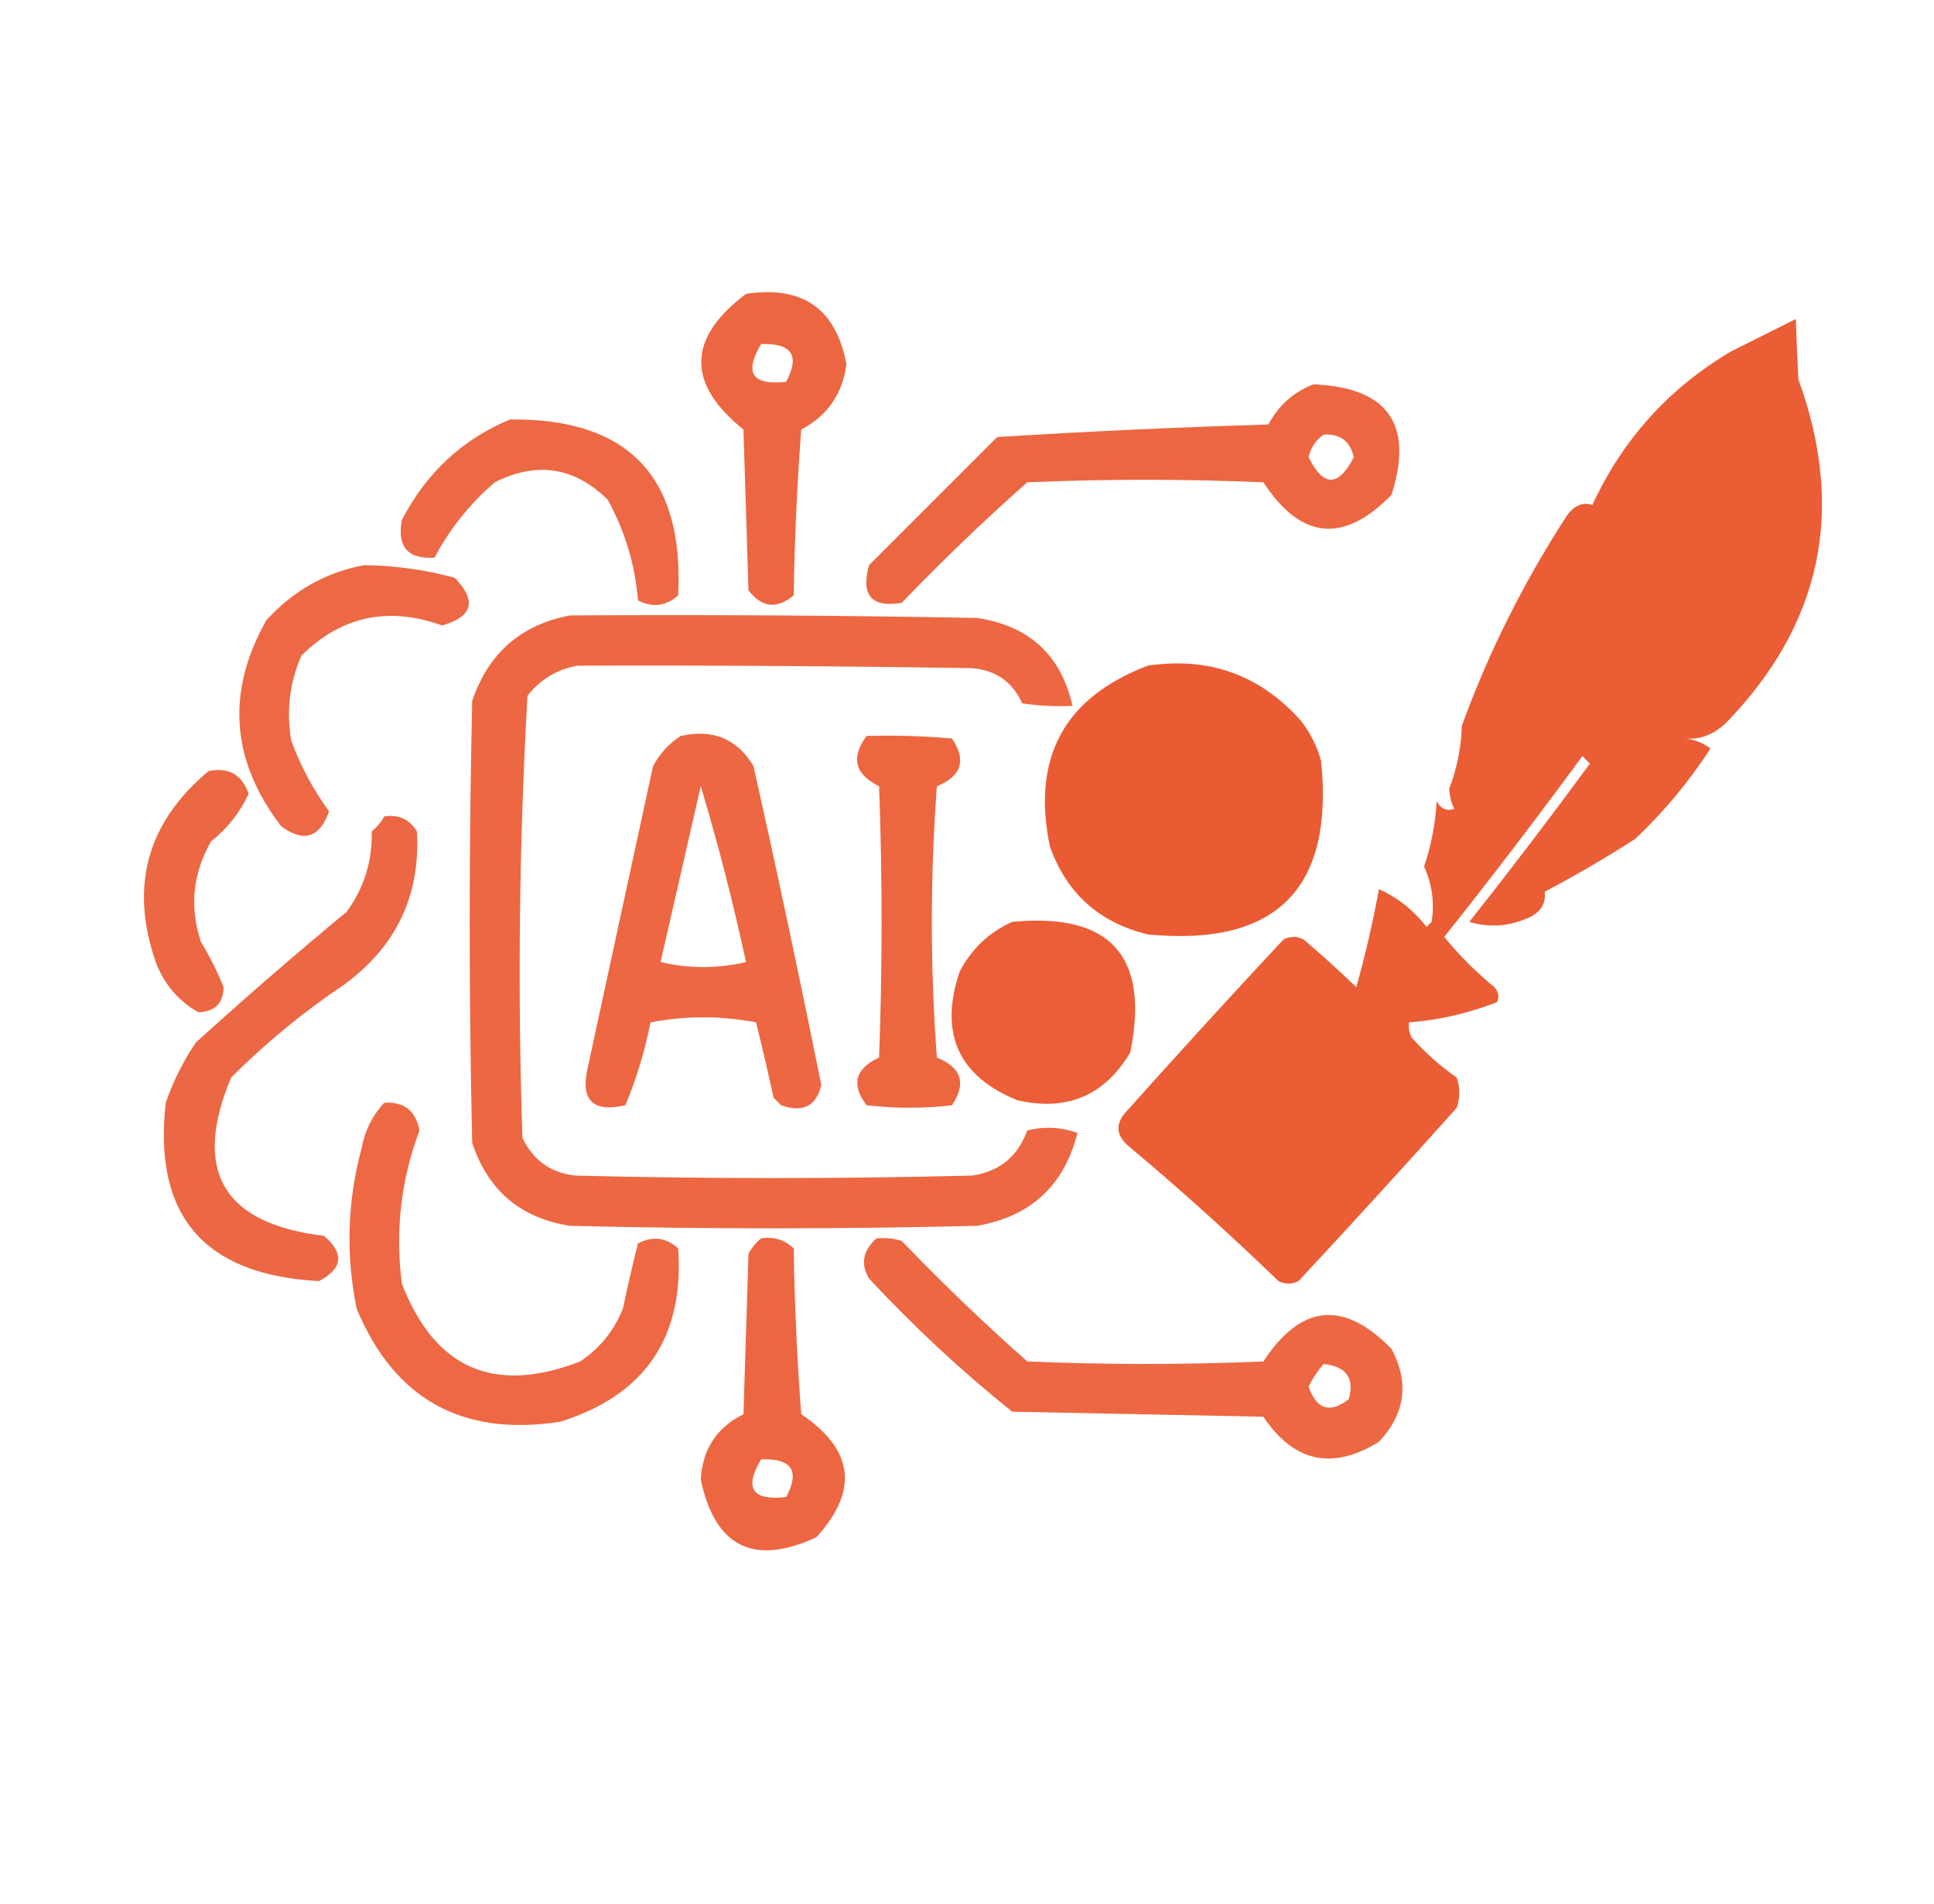
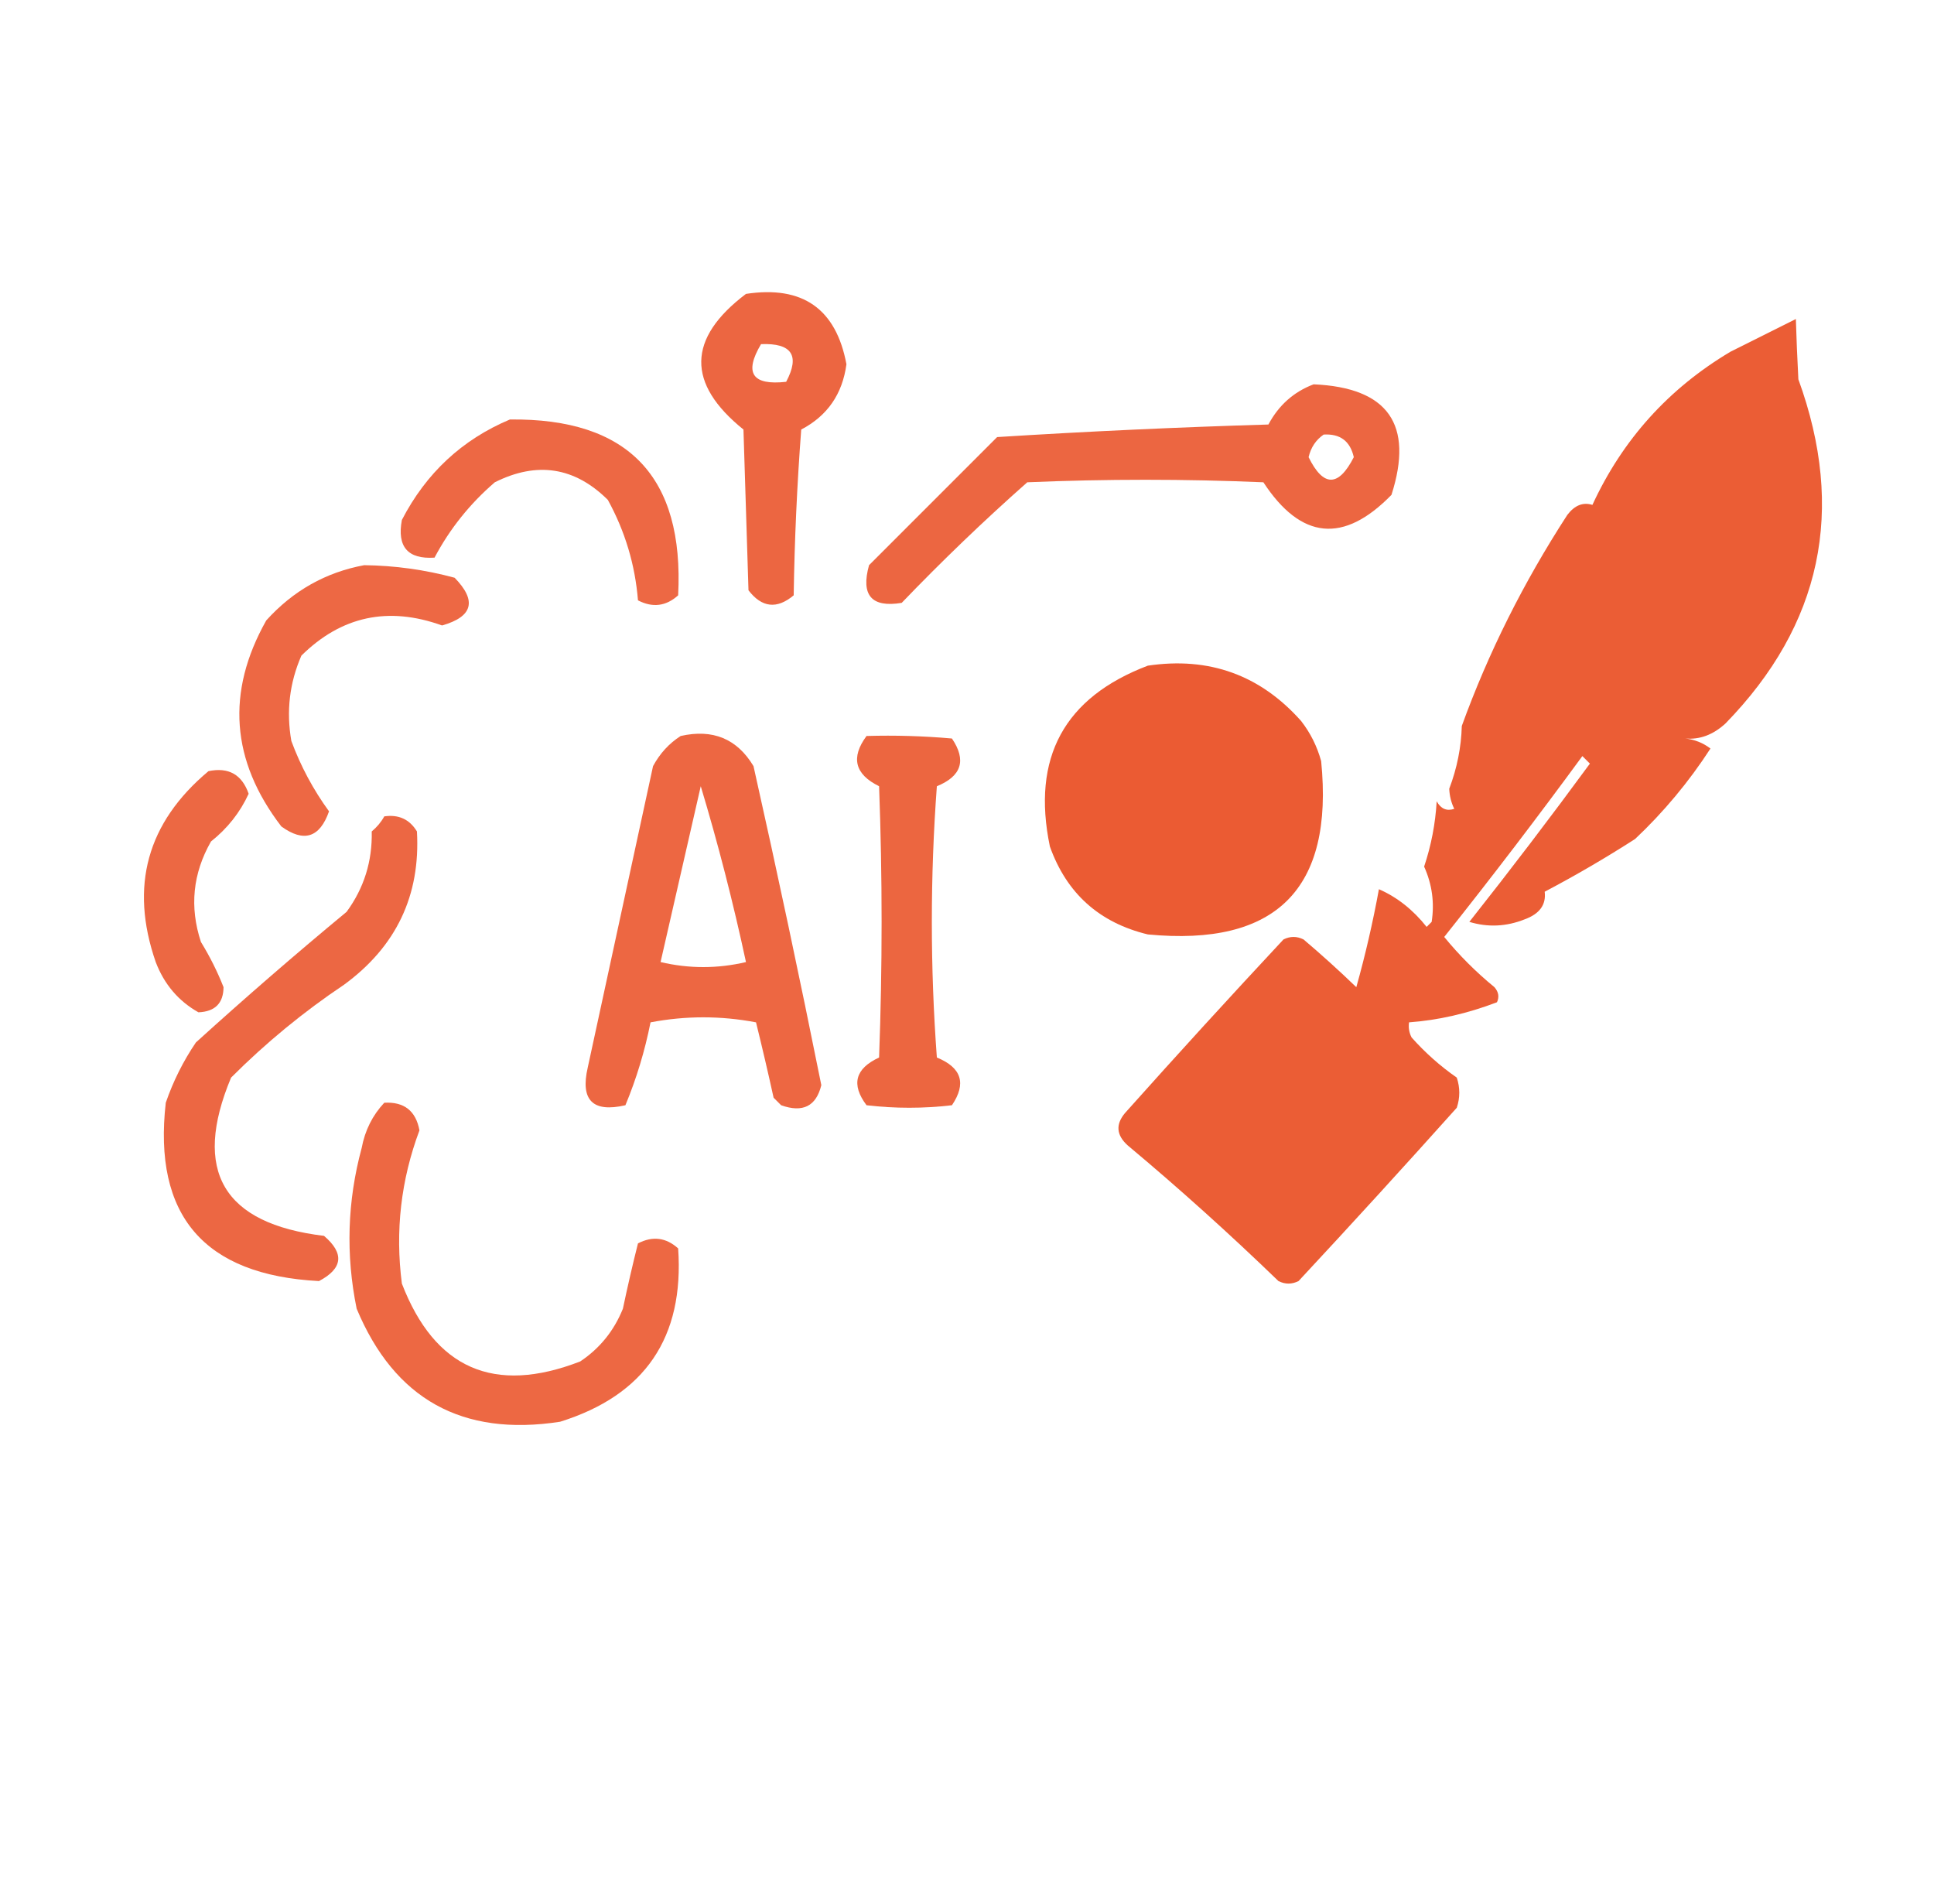
<svg xmlns="http://www.w3.org/2000/svg" version="1.1" width="385px" height="379px" style="shape-rendering:geometricPrecision; text-rendering:geometricPrecision; image-rendering:optimizeQuality; fill-rule:evenodd; clip-rule:evenodd">
  <g>
    <path style="opacity:0.883" fill="#ea5329" d="M 148.5,58.5 C 159.767,56.788 166.433,61.454 168.5,72.5C 167.705,78.443 164.705,82.777 159.5,85.5C 158.668,96.485 158.168,107.485 158,118.5C 154.661,121.299 151.661,120.966 149,117.5C 148.667,106.833 148.333,96.167 148,85.5C 136.633,76.342 136.799,67.342 148.5,58.5 Z M 151.5,68.5 C 157.62,68.259 159.287,70.759 156.5,76C 149.745,76.756 148.078,74.256 151.5,68.5 Z" />
  </g>
  <g>
    <path style="opacity:0.939" fill="#ea5329" d="M 357.5,63.5 C 357.612,67.288 357.779,71.288 358,75.5C 367.466,101.513 362.632,124.346 343.5,144C 341.043,146.257 338.376,147.257 335.5,147C 337.384,147.216 339.051,147.883 340.5,149C 336.194,155.634 331.194,161.634 325.5,167C 319.655,170.756 313.655,174.256 307.5,177.5C 307.817,180.087 306.483,181.92 303.5,183C 299.854,184.453 296.188,184.62 292.5,183.5C 300.692,173.142 308.692,162.642 316.5,152C 316,151.5 315.5,151 315,150.5C 306.076,162.68 296.909,174.68 287.5,186.5C 290.5,190.167 293.833,193.5 297.5,196.5C 298.326,197.451 298.492,198.451 298,199.5C 292.138,201.742 286.305,203.075 280.5,203.5C 280.351,204.552 280.517,205.552 281,206.5C 283.703,209.538 286.703,212.205 290,214.5C 290.667,216.5 290.667,218.5 290,220.5C 279.617,232.095 269.117,243.595 258.5,255C 257.167,255.667 255.833,255.667 254.5,255C 244.747,245.573 234.747,236.573 224.5,228C 222.213,225.952 222.046,223.785 224,221.5C 234.393,209.864 244.893,198.364 255.5,187C 256.833,186.333 258.167,186.333 259.5,187C 263.095,190.05 266.595,193.216 270,196.5C 271.794,190.103 273.294,183.603 274.5,177C 278.114,178.578 281.281,181.078 284,184.5C 284.333,184.167 284.667,183.833 285,183.5C 285.588,179.691 285.088,176.024 283.5,172.5C 284.911,168.28 285.744,163.947 286,159.5C 286.837,161.007 288.004,161.507 289.5,161C 288.892,159.769 288.559,158.436 288.5,157C 290.048,152.932 290.881,148.765 291,144.5C 296.272,129.955 303.272,115.955 312,102.5C 313.46,100.578 315.127,99.911 317,100.5C 323.008,87.492 332.174,77.325 344.5,70C 348.925,67.787 353.259,65.621 357.5,63.5 Z" />
  </g>
  <g>
    <path style="opacity:0.883" fill="#ea5329" d="M 261.5,76.5 C 276.315,77.145 281.481,84.479 277,98.5C 267.487,108.265 258.987,107.432 251.5,96C 235.833,95.333 220.167,95.333 204.5,96C 195.863,103.636 187.53,111.636 179.5,120C 173.498,120.993 171.332,118.493 173,112.5C 181.5,104 190,95.5 198.5,87C 216.444,85.873 234.444,85.039 252.5,84.5C 254.548,80.661 257.548,77.994 261.5,76.5 Z M 263.5,86.5 C 266.779,86.305 268.779,87.805 269.5,91C 266.446,96.976 263.446,96.976 260.5,91C 260.957,89.06 261.957,87.56 263.5,86.5 Z" />
  </g>
  <g>
    <path style="opacity:0.875" fill="#ea5329" d="M 101.5,83.5 C 125.046,83.214 136.213,94.881 135,118.5C 132.582,120.68 129.916,121.013 127,119.5C 126.433,112.424 124.433,105.757 121,99.5C 114.402,92.957 106.902,91.791 98.5,96C 93.539,100.27 89.539,105.27 86.5,111C 81.178,111.34 79.011,108.84 80,103.5C 84.825,94.17 91.992,87.504 101.5,83.5 Z" />
  </g>
  <g>
    <path style="opacity:0.875" fill="#ea5329" d="M 72.5,112.5 C 78.601,112.572 84.601,113.406 90.5,115C 94.971,119.584 94.138,122.751 88,124.5C 77.296,120.639 67.963,122.639 60,130.5C 57.629,135.939 56.962,141.606 58,147.5C 59.863,152.524 62.363,157.191 65.5,161.5C 63.65,166.753 60.484,167.753 56,164.5C 45.973,151.423 44.973,137.756 53,123.5C 58.341,117.584 64.841,113.918 72.5,112.5 Z" />
  </g>
  <g>
-     <path style="opacity:0.881" fill="#ea5329" d="M 113.5,122.5 C 140.502,122.333 167.502,122.5 194.5,123C 204.897,124.569 211.231,130.402 213.5,140.5C 210.15,140.665 206.817,140.498 203.5,140C 201.547,135.717 198.214,133.383 193.5,133C 167.284,132.583 141.117,132.416 115,132.5C 110.886,133.223 107.553,135.223 105,138.5C 103.35,167.747 103.017,197.081 104,226.5C 106.111,230.944 109.611,233.444 114.5,234C 140.833,234.667 167.167,234.667 193.5,234C 198.955,233.214 202.622,230.214 204.5,225C 207.882,224.176 211.216,224.343 214.5,225.5C 211.842,235.991 205.176,242.157 194.5,244C 167.5,244.667 140.5,244.667 113.5,244C 103.661,242.498 97.161,236.998 94,227.5C 93.333,198.167 93.333,168.833 94,139.5C 97.266,129.974 103.765,124.307 113.5,122.5 Z" />
-   </g>
+     </g>
  <g>
    <path style="opacity:0.952" fill="#ea5329" d="M 228.5,132.5 C 240.701,130.69 250.867,134.357 259,143.5C 260.861,145.888 262.194,148.554 263,151.5C 265.553,176.947 254.053,188.447 228.5,186C 218.835,183.667 212.335,177.834 209,168.5C 205.33,150.832 211.83,138.832 228.5,132.5 Z" />
  </g>
  <g>
    <path style="opacity:0.882" fill="#ea5329" d="M 135.5,146.5 C 141.898,145.053 146.731,147.053 150,152.5C 154.737,173.615 159.237,194.781 163.5,216C 162.472,220.206 159.805,221.539 155.5,220C 155,219.5 154.5,219 154,218.5C 152.895,213.475 151.729,208.475 150.5,203.5C 143.5,202.167 136.5,202.167 129.5,203.5C 128.37,209.191 126.704,214.691 124.5,220C 118,221.5 115.5,219 117,212.5C 121.333,192.5 125.667,172.5 130,152.5C 131.36,149.977 133.193,147.977 135.5,146.5 Z M 139.5,156.5 C 142.938,167.916 145.938,179.583 148.5,191.5C 142.833,192.833 137.167,192.833 131.5,191.5C 134.172,179.804 136.838,168.137 139.5,156.5 Z" />
  </g>
  <g>
    <path style="opacity:0.889" fill="#ea5329" d="M 172.5,146.5 C 178.176,146.334 183.843,146.501 189.5,147C 192.429,151.324 191.429,154.491 186.5,156.5C 185.167,174.5 185.167,192.5 186.5,210.5C 191.429,212.509 192.429,215.676 189.5,220C 183.833,220.667 178.167,220.667 172.5,220C 169.395,215.87 170.228,212.704 175,210.5C 175.667,192.5 175.667,174.5 175,156.5C 170.159,154.122 169.326,150.789 172.5,146.5 Z" />
  </g>
  <g>
    <path style="opacity:0.872" fill="#ea5329" d="M 41.5,153.5 C 45.497,152.668 48.164,154.168 49.5,158C 47.79,161.719 45.29,164.886 42,167.5C 38.37,173.873 37.703,180.539 40,187.5C 41.795,190.43 43.295,193.43 44.5,196.5C 44.47,199.7 42.804,201.366 39.5,201.5C 35.523,199.261 32.69,195.928 31,191.5C 25.774,176.402 29.274,163.736 41.5,153.5 Z" />
  </g>
  <g>
    <path style="opacity:0.876" fill="#ea5329" d="M 76.5,162.5 C 79.368,162.085 81.535,163.085 83,165.5C 83.72,178.229 78.887,188.396 68.5,196C 60.418,201.411 52.918,207.578 46,214.5C 38.229,233.079 44.395,243.579 64.5,246C 68.588,249.49 68.255,252.49 63.5,255C 40.619,253.801 30.453,241.968 33,219.5C 34.473,215.221 36.473,211.221 39,207.5C 48.813,198.597 58.813,189.93 69,181.5C 72.468,176.762 74.134,171.429 74,165.5C 75.045,164.627 75.878,163.627 76.5,162.5 Z" />
  </g>
  <g>
-     <path style="opacity:0.933" fill="#ea5329" d="M 201.5,183.5 C 221.057,181.628 228.89,190.294 225,209.5C 219.875,218.102 212.375,221.269 202.5,219C 190.781,214.209 186.948,205.709 191,193.5C 193.354,188.916 196.854,185.583 201.5,183.5 Z" />
-   </g>
+     </g>
  <g>
    <path style="opacity:0.877" fill="#ea5329" d="M 76.5,219.5 C 80.451,219.285 82.784,221.118 83.5,225C 79.812,234.863 78.646,245.029 80,255.5C 86.544,272.467 98.377,277.634 115.5,271C 119.39,268.404 122.223,264.904 124,260.5C 124.919,256.13 125.919,251.797 127,247.5C 129.916,245.987 132.582,246.32 135,248.5C 136.227,266.223 128.393,277.723 111.5,283C 92.023,286.016 78.523,278.516 71,260.5C 68.804,249.754 69.137,239.088 72,228.5C 72.656,225.004 74.156,222.004 76.5,219.5 Z" />
  </g>
  <g>
-     <path style="opacity:0.884" fill="#ea5329" d="M 151.5,246.5 C 154.044,246.104 156.211,246.771 158,248.5C 158.168,259.515 158.668,270.515 159.5,281.5C 169.977,288.557 170.977,296.724 162.5,306C 150.011,311.756 142.344,307.922 139.5,294.5C 139.828,288.506 142.661,284.173 148,281.5C 148.333,270.833 148.667,260.167 149,249.5C 149.698,248.309 150.531,247.309 151.5,246.5 Z M 151.5,290.5 C 157.62,290.259 159.287,292.759 156.5,298C 149.745,298.756 148.078,296.256 151.5,290.5 Z" />
-   </g>
+     </g>
  <g>
-     <path style="opacity:0.881" fill="#ea5329" d="M 174.5,246.5 C 176.199,246.34 177.866,246.506 179.5,247C 187.53,255.364 195.863,263.364 204.5,271C 220.167,271.667 235.833,271.667 251.5,271C 258.987,259.568 267.487,258.735 277,268.5C 280.592,275.218 279.759,281.385 274.5,287C 265.225,292.723 257.559,291.056 251.5,282C 234.833,281.667 218.167,281.333 201.5,281C 191.422,272.927 181.922,264.093 173,254.5C 171.269,251.561 171.769,248.894 174.5,246.5 Z M 263.5,271.5 C 268.013,271.991 269.68,274.324 268.5,278.5C 264.751,281.418 262.085,280.585 260.5,276C 261.315,274.357 262.315,272.857 263.5,271.5 Z" />
-   </g>
+     </g>
</svg>